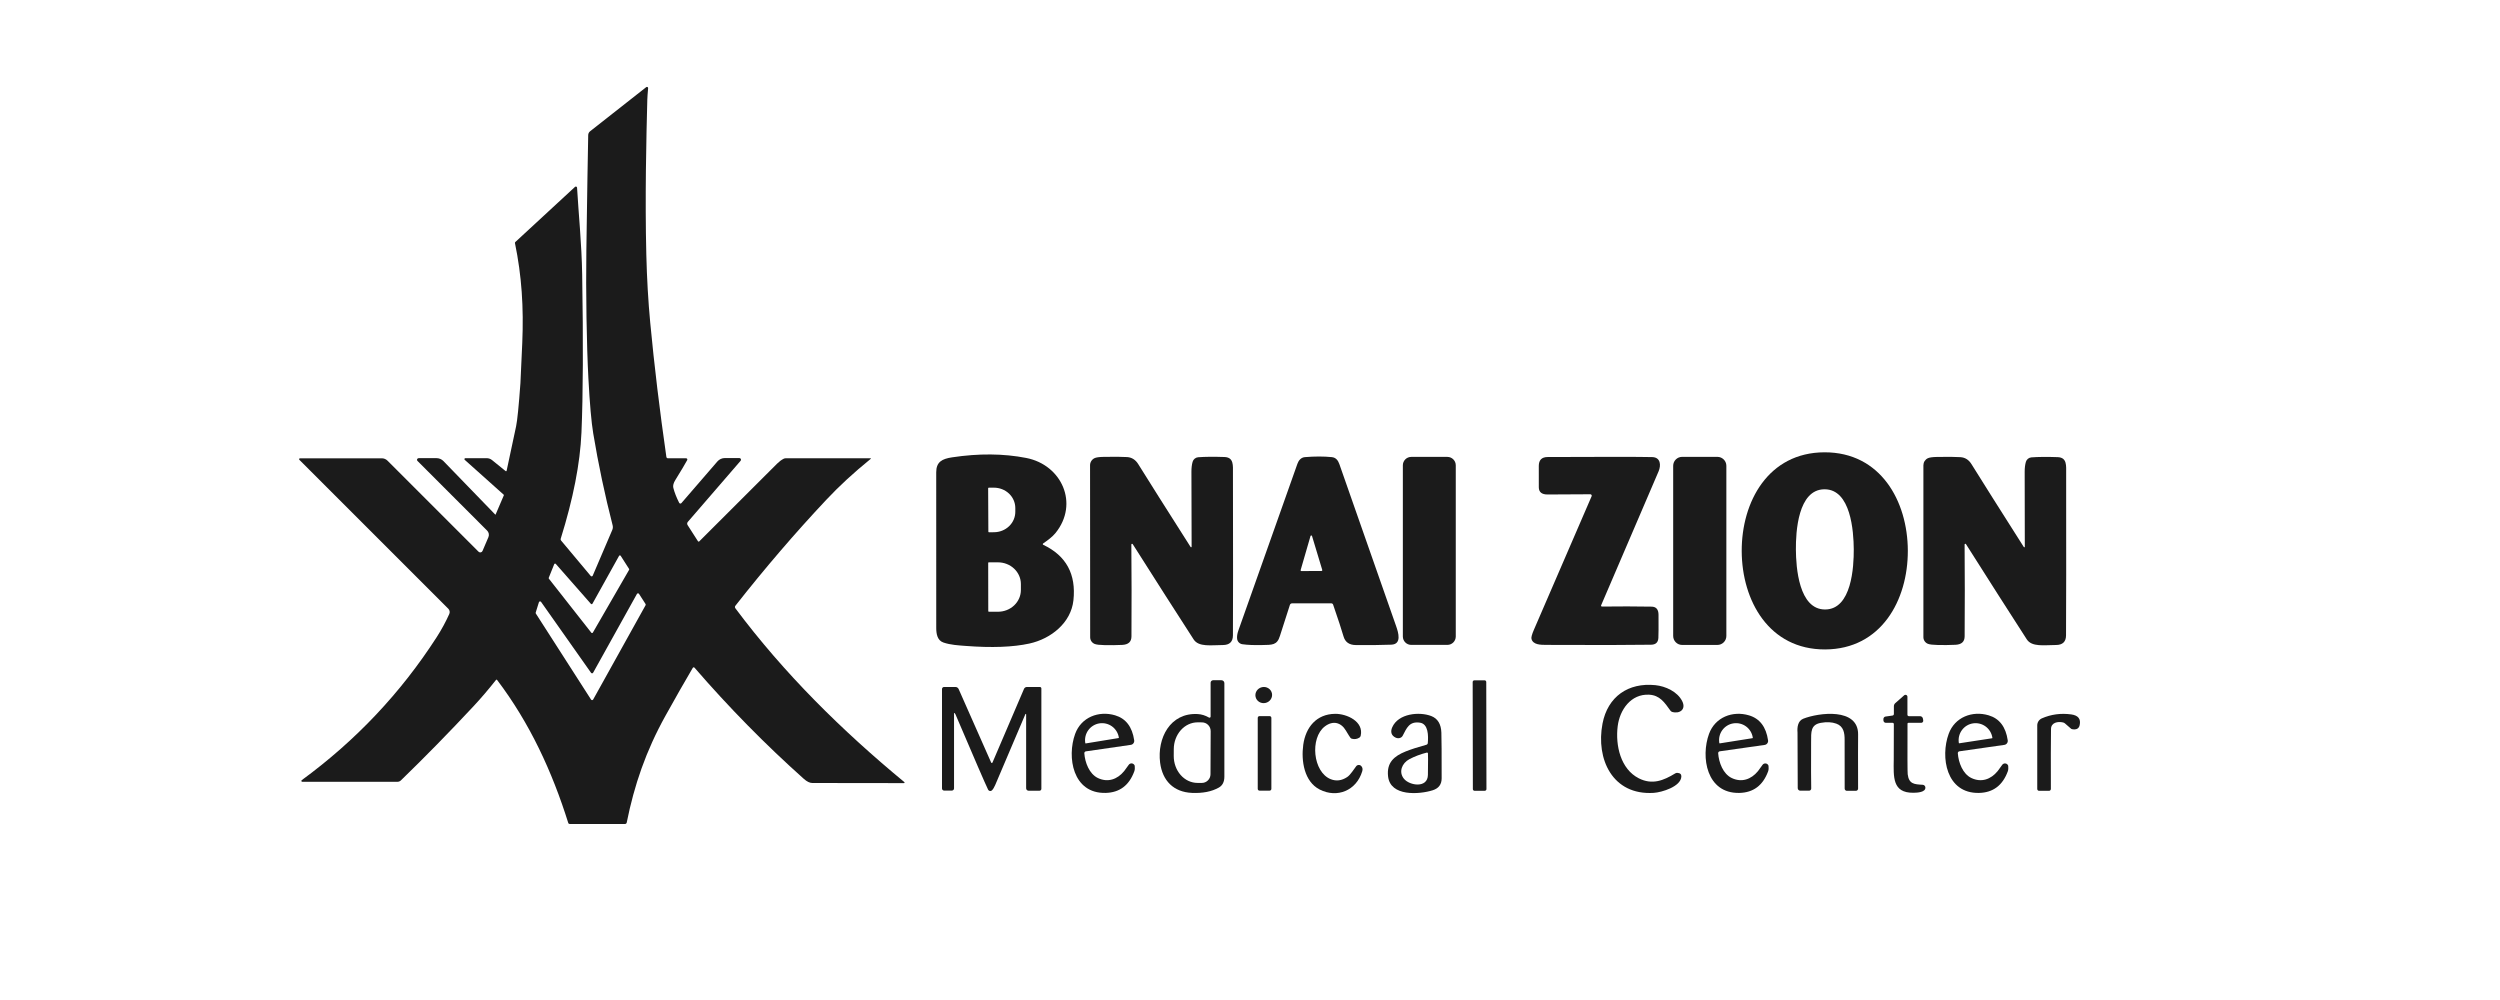
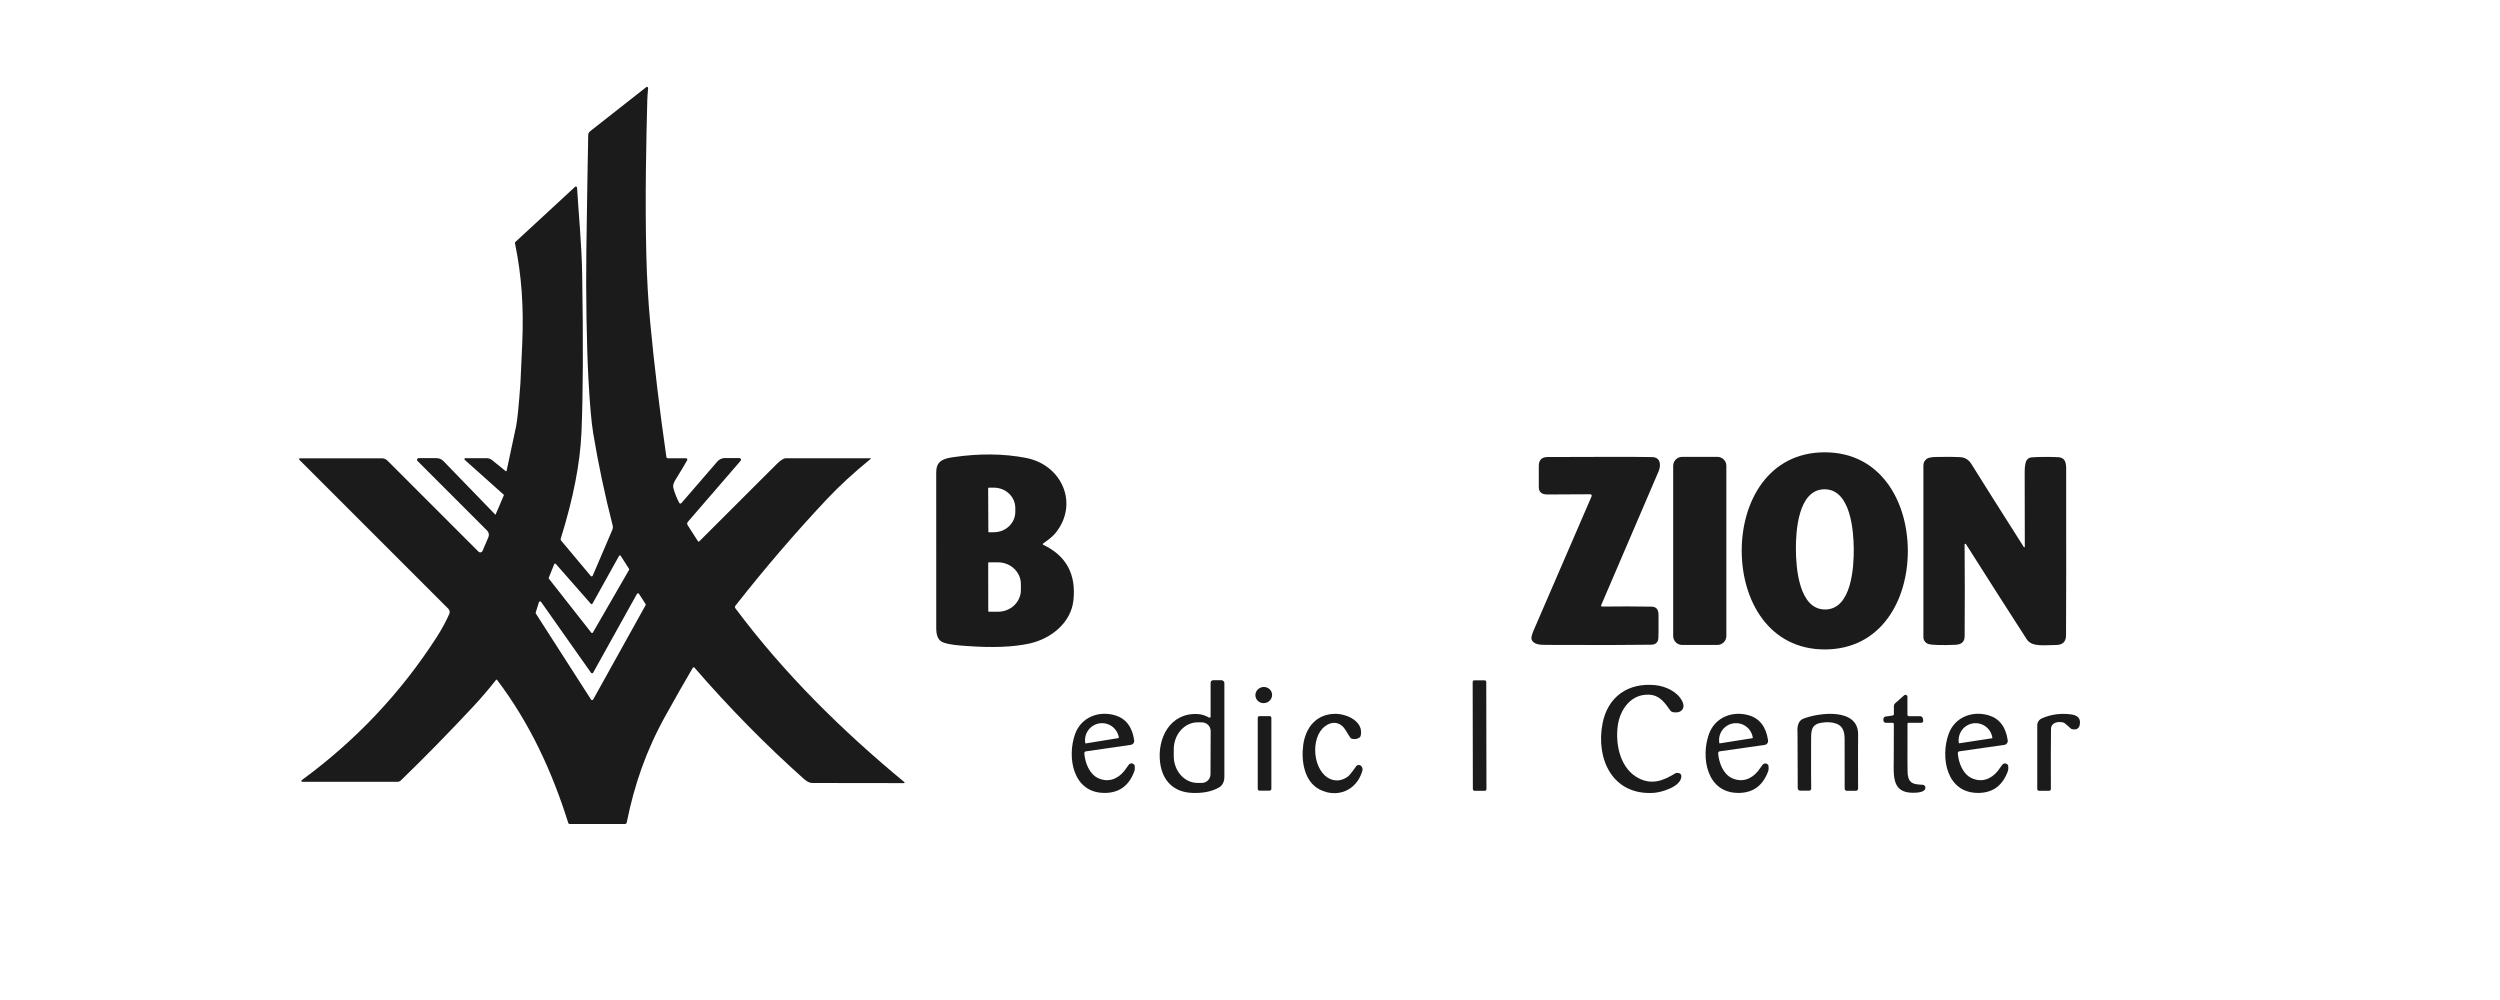
<svg xmlns="http://www.w3.org/2000/svg" width="250" height="100" viewBox="0 0 250 100" fill="none">
  <path d="M182.443 45.231C188.05 45.212 190.766 50.101 190.783 55.058C190.8 60.014 188.12 64.922 182.513 64.944C176.905 64.963 174.191 60.074 174.171 55.117C174.154 50.158 176.835 45.25 182.443 45.231ZM179.589 54.958C179.6 56.716 179.874 60.966 182.522 60.949C185.172 60.93 185.387 56.678 185.376 54.92C185.363 53.159 185.092 48.91 182.441 48.929C179.791 48.946 179.576 53.2 179.589 54.958Z" fill="#1B1B1B" />
  <path d="M104.326 54.482C106.618 55.567 107.624 57.416 107.343 60.031C107.103 62.263 105.128 63.871 102.945 64.353C101.307 64.714 99.175 64.793 96.549 64.591C95.848 64.536 95.049 64.498 94.334 64.249C93.724 64.039 93.624 63.366 93.624 62.794C93.63 58.463 93.629 53.276 93.622 47.232C93.622 46.176 94.219 45.885 95.206 45.734C97.874 45.331 100.344 45.351 102.616 45.794C106.188 46.488 107.919 50.375 105.553 53.299C105.226 53.703 104.759 54.034 104.313 54.348C104.302 54.356 104.293 54.366 104.287 54.379C104.281 54.391 104.279 54.404 104.28 54.418C104.282 54.431 104.287 54.444 104.295 54.456C104.302 54.467 104.313 54.476 104.326 54.482ZM98.815 48.831L98.836 53.163C98.836 53.172 98.838 53.18 98.841 53.187C98.844 53.195 98.849 53.202 98.855 53.208C98.861 53.213 98.868 53.218 98.875 53.221C98.883 53.224 98.891 53.225 98.9 53.225L99.405 53.223C99.972 53.22 100.514 53.002 100.912 52.618C101.311 52.235 101.533 51.715 101.531 51.175V50.793C101.529 50.526 101.473 50.261 101.364 50.014C101.256 49.768 101.097 49.544 100.898 49.356C100.698 49.168 100.462 49.019 100.202 48.918C99.942 48.817 99.664 48.766 99.384 48.767L98.876 48.769C98.86 48.769 98.844 48.776 98.833 48.787C98.821 48.799 98.815 48.815 98.815 48.831ZM98.819 56.296L98.827 61.112C98.827 61.129 98.834 61.144 98.845 61.156C98.857 61.167 98.873 61.174 98.889 61.174H99.804C100.411 61.173 100.993 60.943 101.422 60.534C101.85 60.125 102.09 59.572 102.089 58.995V58.405C102.089 58.119 102.029 57.836 101.914 57.573C101.798 57.309 101.629 57.07 101.416 56.868C101.203 56.666 100.95 56.507 100.672 56.398C100.394 56.289 100.096 56.234 99.796 56.234H98.88C98.872 56.234 98.864 56.236 98.857 56.239C98.849 56.242 98.843 56.246 98.837 56.252C98.831 56.258 98.827 56.265 98.823 56.272C98.82 56.28 98.819 56.288 98.819 56.296Z" fill="#1B1B1B" />
-   <path d="M128.991 60.486C128.455 62.128 128.123 63.162 127.995 63.587C127.706 64.542 127.205 64.481 126.226 64.504C125.408 64.524 124.745 64.497 124.236 64.423C124.104 64.404 123.982 64.343 123.887 64.248C123.793 64.154 123.732 64.031 123.714 63.899C123.681 63.66 123.723 63.375 123.839 63.045C126.543 55.405 128.511 49.85 129.741 46.38C129.856 46.051 130.1 45.745 130.486 45.713C131.477 45.631 132.377 45.631 133.184 45.713C133.596 45.754 133.808 46.047 133.935 46.408C136.079 52.517 137.972 57.921 139.614 62.618C139.839 63.26 140.196 64.424 139.132 64.468C138.264 64.503 137.083 64.516 135.588 64.506C134.929 64.502 134.518 64.215 134.354 63.644C134.165 62.994 133.818 61.933 133.311 60.461C133.298 60.424 133.274 60.392 133.242 60.37C133.211 60.347 133.173 60.335 133.135 60.335H129.202C129.155 60.335 129.11 60.35 129.072 60.377C129.034 60.404 129.006 60.442 128.991 60.486ZM130.064 57.007C130.06 57.019 130.06 57.032 130.062 57.044C130.065 57.056 130.07 57.067 130.077 57.076C130.084 57.086 130.094 57.094 130.105 57.099C130.116 57.105 130.128 57.107 130.14 57.107L132.151 57.097C132.163 57.096 132.175 57.093 132.186 57.088C132.197 57.083 132.206 57.075 132.213 57.065C132.22 57.055 132.225 57.044 132.227 57.032C132.23 57.02 132.229 57.008 132.226 56.997L131.202 53.601C131.197 53.585 131.187 53.57 131.174 53.56C131.16 53.55 131.144 53.544 131.127 53.544C131.11 53.544 131.093 53.55 131.08 53.56C131.066 53.57 131.056 53.585 131.051 53.601L130.064 57.007Z" fill="#1B1B1B" />
-   <path d="M119.162 54.674C119.155 52.857 119.149 50.361 119.143 47.185C119.141 46.796 119.181 46.461 119.262 46.179C119.297 46.056 119.37 45.946 119.469 45.865C119.568 45.783 119.69 45.734 119.818 45.724C120.501 45.672 121.375 45.664 122.441 45.701C123.403 45.733 123.293 46.559 123.295 47.355C123.31 55.468 123.31 60.864 123.293 63.542C123.288 64.181 122.953 64.502 122.286 64.504C121.107 64.509 119.873 64.725 119.364 63.942C117.662 61.31 115.632 58.134 113.273 54.415C113.264 54.401 113.252 54.39 113.236 54.384C113.221 54.378 113.204 54.377 113.188 54.382C113.173 54.386 113.159 54.396 113.149 54.409C113.139 54.422 113.134 54.438 113.135 54.455C113.162 57.546 113.165 60.609 113.146 63.647C113.143 64.18 112.837 64.461 112.228 64.49C111.616 64.518 111.033 64.526 110.478 64.513C109.978 64.503 109.643 64.464 109.471 64.396C109.338 64.344 109.224 64.253 109.142 64.135C109.061 64.017 109.018 63.877 109.017 63.733L109.006 46.525C109.006 46.378 109.047 46.234 109.125 46.11C109.202 45.985 109.313 45.885 109.444 45.82C109.607 45.739 109.916 45.695 110.372 45.688C111.434 45.668 112.215 45.675 112.714 45.707C113.18 45.739 113.549 45.972 113.821 46.408C114.852 48.068 116.599 50.832 119.062 54.701C119.069 54.711 119.078 54.718 119.089 54.722C119.101 54.727 119.113 54.727 119.124 54.724C119.135 54.721 119.145 54.714 119.152 54.705C119.158 54.696 119.162 54.685 119.162 54.674Z" fill="#1B1B1B" />
-   <path d="M144.738 45.69H141.124C140.66 45.69 140.285 46.066 140.285 46.529V63.65C140.285 64.114 140.66 64.489 141.124 64.489H144.738C145.201 64.489 145.577 64.114 145.577 63.65V46.529C145.577 46.066 145.201 45.69 144.738 45.69Z" fill="#1B1B1B" />
  <path d="M160.112 60.531C160.106 60.544 160.104 60.559 160.105 60.574C160.106 60.589 160.112 60.603 160.12 60.615C160.128 60.628 160.14 60.638 160.153 60.645C160.167 60.652 160.182 60.656 160.197 60.656C161.924 60.633 163.579 60.636 165.16 60.664C165.617 60.673 165.848 60.941 165.852 61.469C165.86 62.698 165.855 63.473 165.838 63.793C165.814 64.239 165.571 64.465 165.111 64.472C163.073 64.506 159.581 64.512 154.637 64.489C154.068 64.487 153.293 64.487 153.146 63.88C153.112 63.735 153.193 63.437 153.388 62.983C156.82 55.044 158.745 50.59 159.163 49.623C159.172 49.602 159.176 49.578 159.174 49.555C159.172 49.532 159.164 49.509 159.151 49.489C159.138 49.47 159.12 49.454 159.099 49.443C159.078 49.431 159.055 49.426 159.031 49.426C157.678 49.44 156.253 49.448 154.756 49.449C154.178 49.449 153.887 49.213 153.881 48.74C153.878 48.44 153.877 47.726 153.879 46.599C153.879 46.004 154.173 45.706 154.762 45.703C160.363 45.676 163.85 45.678 165.222 45.709C166.065 45.728 166.118 46.529 165.859 47.134C164.732 49.748 162.816 54.213 160.112 60.531Z" fill="#1B1B1B" />
  <path d="M171.739 45.686H168.214C167.719 45.686 167.318 46.087 167.318 46.582V63.597C167.318 64.093 167.719 64.494 168.214 64.494H171.739C172.234 64.494 172.636 64.093 172.636 63.597V46.582C172.636 46.087 172.234 45.686 171.739 45.686Z" fill="#1B1B1B" />
  <path d="M202.481 54.676C202.475 52.862 202.471 50.369 202.468 47.196C202.466 46.807 202.506 46.471 202.587 46.189C202.623 46.066 202.695 45.957 202.795 45.876C202.894 45.795 203.016 45.747 203.143 45.737C203.824 45.685 204.698 45.677 205.764 45.714C206.724 45.748 206.613 46.572 206.616 47.368C206.625 55.472 206.621 60.863 206.603 63.54C206.599 64.177 206.263 64.497 205.596 64.5C204.42 64.504 203.186 64.719 202.678 63.935C200.979 61.305 198.952 58.131 196.598 54.415C196.589 54.401 196.577 54.39 196.561 54.384C196.546 54.378 196.529 54.377 196.513 54.381C196.498 54.386 196.484 54.396 196.474 54.409C196.464 54.422 196.459 54.438 196.46 54.455C196.485 57.543 196.487 60.604 196.464 63.638C196.461 64.17 196.156 64.451 195.549 64.479C194.937 64.507 194.354 64.514 193.799 64.5C193.3 64.49 192.966 64.451 192.794 64.383C192.661 64.331 192.546 64.24 192.465 64.122C192.384 64.004 192.34 63.864 192.34 63.721V46.529C192.34 46.383 192.381 46.24 192.458 46.115C192.536 45.991 192.646 45.891 192.777 45.826C192.94 45.745 193.25 45.702 193.705 45.694C194.766 45.675 195.546 45.682 196.046 45.716C196.512 45.747 196.88 45.98 197.15 46.417C198.179 48.075 199.923 50.837 202.381 54.703C202.387 54.713 202.397 54.721 202.408 54.725C202.419 54.729 202.431 54.729 202.442 54.726C202.454 54.723 202.463 54.717 202.47 54.707C202.477 54.698 202.481 54.687 202.481 54.676Z" fill="#1B1B1B" />
  <path d="M120.899 71.757C120.916 71.766 120.935 71.771 120.954 71.771C120.973 71.77 120.991 71.765 121.008 71.755C121.024 71.746 121.038 71.732 121.047 71.715C121.056 71.699 121.061 71.68 121.061 71.661V68.272C121.061 68.239 121.067 68.207 121.08 68.177C121.093 68.146 121.111 68.119 121.134 68.096C121.158 68.073 121.185 68.055 121.216 68.042C121.246 68.03 121.279 68.023 121.311 68.023H122.144C122.222 68.023 122.296 68.054 122.351 68.108C122.406 68.163 122.437 68.237 122.437 68.314C122.441 70.836 122.441 73.952 122.437 77.663C122.437 78.185 122.252 78.55 121.881 78.759C121.168 79.161 120.272 79.338 119.192 79.29C117.366 79.207 116.242 78.081 116.011 76.263C115.703 73.838 117.002 71.249 119.774 71.406C120.158 71.427 120.533 71.544 120.899 71.757ZM121.05 77.423L121.067 73.112C121.068 72.997 121.045 72.883 121.002 72.777C120.958 72.671 120.894 72.575 120.813 72.494C120.732 72.413 120.636 72.348 120.53 72.304C120.425 72.26 120.311 72.237 120.197 72.237L119.765 72.234C119.135 72.233 118.529 72.514 118.081 73.016C117.634 73.518 117.381 74.2 117.378 74.913L117.374 75.596C117.373 75.949 117.433 76.299 117.552 76.625C117.67 76.952 117.844 77.249 118.064 77.499C118.284 77.749 118.546 77.948 118.834 78.084C119.123 78.22 119.432 78.29 119.744 78.291L120.175 78.293C120.29 78.294 120.403 78.272 120.509 78.228C120.615 78.184 120.712 78.12 120.793 78.039C120.874 77.959 120.939 77.862 120.983 77.757C121.027 77.651 121.05 77.537 121.05 77.423Z" fill="#1B1B1B" />
  <path d="M148.456 68.031L147.436 68.033C147.343 68.033 147.267 68.109 147.267 68.203L147.286 78.911C147.286 79.004 147.362 79.08 147.456 79.08L148.475 79.079C148.569 79.078 148.645 79.002 148.645 78.908L148.626 68.201C148.626 68.107 148.55 68.031 148.456 68.031Z" fill="#1B1B1B" />
  <path d="M168.136 77.65C168.093 78.669 166.161 79.237 165.368 79.287C161.24 79.549 159.575 75.894 160.25 72.368C160.768 69.654 162.835 68.238 165.538 68.516C166.549 68.62 167.747 69.159 168.225 70.124C168.626 70.931 167.985 71.406 167.227 71.196C167.154 71.175 167.09 71.131 167.046 71.069C166.449 70.23 165.969 69.523 164.912 69.469C163.09 69.378 161.975 70.977 161.769 72.619C161.529 74.554 162.062 76.911 163.884 77.833C165.224 78.51 166.35 78.058 167.526 77.338C167.588 77.299 167.661 77.281 167.732 77.287C168.011 77.304 168.146 77.425 168.136 77.65Z" fill="#1B1B1B" />
-   <path d="M95.466 71.311C95.461 71.306 95.454 71.302 95.448 71.301C95.441 71.299 95.433 71.3 95.427 71.303C95.42 71.306 95.414 71.31 95.41 71.316C95.406 71.322 95.404 71.329 95.404 71.336V78.837C95.404 78.896 95.381 78.953 95.339 78.995C95.297 79.037 95.24 79.06 95.181 79.06H94.415C94.358 79.06 94.303 79.037 94.263 78.997C94.223 78.957 94.2 78.903 94.2 78.846V68.9C94.2 68.847 94.222 68.795 94.26 68.758C94.298 68.72 94.35 68.698 94.404 68.698H95.547C95.614 68.698 95.68 68.718 95.737 68.755C95.793 68.792 95.838 68.845 95.865 68.907L99.115 76.253C99.12 76.266 99.129 76.277 99.141 76.285C99.153 76.293 99.167 76.298 99.181 76.298C99.196 76.298 99.21 76.293 99.222 76.285C99.234 76.277 99.243 76.266 99.248 76.253L102.4 68.89C102.424 68.833 102.464 68.785 102.515 68.751C102.567 68.717 102.627 68.698 102.689 68.698H103.988C104.028 68.698 104.066 68.714 104.094 68.742C104.121 68.77 104.137 68.808 104.137 68.847V78.884C104.137 78.934 104.117 78.982 104.082 79.017C104.046 79.053 103.998 79.073 103.948 79.073H102.861C102.795 79.073 102.733 79.047 102.687 79.001C102.64 78.954 102.614 78.892 102.614 78.826V71.436C102.616 71.426 102.613 71.416 102.607 71.408C102.601 71.399 102.593 71.394 102.583 71.391C102.573 71.389 102.563 71.391 102.554 71.396C102.545 71.401 102.539 71.409 102.536 71.419C101.395 74.091 100.392 76.447 99.526 78.489C99.423 78.731 99.314 78.912 99.199 79.03C99.173 79.058 99.14 79.079 99.104 79.092C99.067 79.104 99.029 79.108 98.991 79.102C98.953 79.096 98.917 79.081 98.886 79.058C98.855 79.035 98.83 79.005 98.813 78.971C98.545 78.424 97.455 75.909 95.542 71.423C95.524 71.381 95.499 71.343 95.466 71.311Z" fill="#1B1B1B" />
  <path d="M126.548 70.294C126.999 70.194 127.287 69.761 127.192 69.326C127.096 68.891 126.652 68.618 126.201 68.717C125.75 68.817 125.461 69.25 125.557 69.685C125.653 70.121 126.096 70.393 126.548 70.294Z" fill="#1B1B1B" />
  <path d="M190.83 72.283C190.809 72.283 190.789 72.291 190.774 72.306C190.76 72.32 190.751 72.34 190.751 72.36C190.739 75.533 190.745 77.221 190.77 77.425C190.891 78.404 191.422 78.432 192.272 78.478C192.339 78.482 192.403 78.51 192.452 78.557C192.5 78.603 192.531 78.666 192.537 78.733C192.584 79.232 191.728 79.275 191.32 79.277C189.226 79.287 189.354 77.693 189.375 75.945C189.384 75.105 189.386 73.925 189.384 72.404C189.384 72.372 189.371 72.342 189.348 72.319C189.325 72.296 189.295 72.283 189.263 72.283H188.589C188.523 72.283 188.46 72.257 188.414 72.211C188.367 72.164 188.341 72.101 188.341 72.035V71.903C188.341 71.843 188.362 71.785 188.401 71.739C188.44 71.693 188.494 71.663 188.553 71.655L189.252 71.555C189.289 71.55 189.324 71.531 189.349 71.503C189.374 71.474 189.388 71.438 189.388 71.4V70.625C189.388 70.566 189.4 70.508 189.424 70.454C189.449 70.4 189.484 70.352 189.528 70.313L190.42 69.529C190.448 69.505 190.483 69.489 190.52 69.484C190.557 69.478 190.594 69.484 190.628 69.499C190.662 69.515 190.691 69.539 190.711 69.571C190.731 69.602 190.742 69.638 190.743 69.675V71.474C190.743 71.512 190.758 71.548 190.784 71.575C190.811 71.602 190.847 71.617 190.885 71.617H192C192.072 71.616 192.142 71.643 192.197 71.69C192.251 71.738 192.287 71.804 192.297 71.876L192.323 72.048C192.327 72.077 192.325 72.107 192.317 72.135C192.308 72.163 192.294 72.19 192.274 72.212C192.255 72.234 192.23 72.252 192.203 72.265C192.176 72.277 192.147 72.283 192.117 72.283H190.83Z" fill="#1B1B1B" />
  <path d="M108.59 75.135C108.544 75.142 108.502 75.165 108.473 75.202C108.444 75.238 108.429 75.284 108.433 75.331C108.497 76.254 108.93 77.397 109.794 77.805C110.782 78.272 111.733 77.945 112.417 77.108C112.419 77.107 112.571 76.897 112.876 76.478C112.913 76.427 112.963 76.387 113.021 76.363C113.079 76.339 113.143 76.332 113.205 76.342C113.267 76.353 113.325 76.38 113.372 76.422C113.42 76.463 113.454 76.517 113.473 76.577C113.478 76.597 113.481 76.687 113.481 76.847C113.481 76.946 113.464 77.041 113.43 77.132C112.915 78.54 111.957 79.26 110.557 79.291C107.263 79.366 106.677 75.7 107.513 73.392C108.119 71.718 109.877 71.047 111.51 71.531C112.586 71.851 113.223 72.684 113.419 74.029C113.427 74.081 113.425 74.134 113.412 74.185C113.399 74.237 113.377 74.285 113.345 74.327C113.314 74.37 113.275 74.405 113.229 74.433C113.184 74.46 113.134 74.478 113.082 74.485L108.59 75.135ZM108.573 74.343L111.856 73.806C111.866 73.804 111.875 73.798 111.88 73.79C111.886 73.781 111.888 73.771 111.886 73.761L111.884 73.744C111.811 73.299 111.564 72.9 111.198 72.636C110.831 72.373 110.375 72.266 109.93 72.338C109.71 72.374 109.498 72.454 109.309 72.571C109.119 72.689 108.954 72.843 108.824 73.025C108.693 73.207 108.6 73.412 108.549 73.63C108.498 73.848 108.49 74.073 108.526 74.294L108.531 74.311C108.532 74.321 108.538 74.33 108.545 74.336C108.553 74.342 108.563 74.344 108.573 74.343Z" fill="#1B1B1B" />
  <path d="M135.622 76.62C135.651 76.583 135.688 76.552 135.731 76.531C135.774 76.509 135.821 76.498 135.869 76.496C135.917 76.495 135.965 76.504 136.009 76.523C136.054 76.541 136.094 76.57 136.127 76.605C136.254 76.744 136.287 76.917 136.225 77.123C135.641 79.071 133.706 79.838 131.971 78.954C130.423 78.166 130.104 76.098 130.325 74.481C130.567 72.723 131.648 71.406 133.508 71.383C134.683 71.37 136.403 72.152 136.068 73.579C136.05 73.655 136.003 73.721 135.936 73.764C135.707 73.909 135.457 73.946 135.188 73.874C135.13 73.859 135.079 73.825 135.042 73.778C134.968 73.684 134.817 73.442 134.587 73.054C134.101 72.233 133.29 72.026 132.481 72.644C130.973 73.798 131.287 77.21 133.075 77.92C133.627 78.138 134.175 78.066 134.719 77.705C135.055 77.484 135.394 76.905 135.622 76.62Z" fill="#1B1B1B" />
-   <path d="M142.642 74.475C142.68 74.464 142.713 74.443 142.737 74.413C142.762 74.383 142.777 74.346 142.78 74.307C142.842 73.598 142.848 72.389 141.99 72.266C140.926 72.111 140.669 72.806 140.266 73.577C140.207 73.687 140.102 73.768 139.972 73.803C139.842 73.838 139.697 73.824 139.567 73.764C139.121 73.558 139.03 73.171 139.219 72.738C139.826 71.338 141.939 71.145 143.131 71.606C143.772 71.856 144.108 72.409 144.137 73.262C144.159 73.873 144.168 75.397 144.165 77.837C144.164 78.441 143.866 78.838 143.273 79.026C141.927 79.451 139.03 79.668 138.807 77.637C138.654 76.257 139.406 75.613 140.565 75.146C141.078 74.939 141.77 74.716 142.642 74.475ZM142.676 75.259C142.046 75.419 141.464 75.64 140.928 75.923C140.202 76.31 139.837 77.195 140.393 77.875C140.96 78.572 142.77 78.844 142.791 77.493C142.809 76.129 142.811 75.409 142.795 75.331C142.792 75.318 142.787 75.306 142.78 75.296C142.772 75.285 142.763 75.277 142.752 75.27C142.74 75.263 142.728 75.259 142.715 75.257C142.702 75.255 142.689 75.255 142.676 75.259Z" fill="#1B1B1B" />
  <path d="M171.975 75.131C171.929 75.138 171.887 75.161 171.857 75.198C171.828 75.234 171.814 75.28 171.818 75.327C171.879 76.251 172.31 77.395 173.175 77.803C174.16 78.272 175.112 77.947 175.798 77.113C175.799 77.111 175.952 76.901 176.256 76.482C176.293 76.431 176.344 76.391 176.403 76.367C176.461 76.343 176.525 76.336 176.588 76.347C176.65 76.357 176.708 76.385 176.755 76.427C176.802 76.469 176.836 76.523 176.853 76.584C176.859 76.604 176.862 76.694 176.862 76.854C176.862 76.953 176.845 77.048 176.811 77.138C176.292 78.544 175.333 79.262 173.933 79.292C170.641 79.36 170.061 75.694 170.902 73.388C171.512 71.714 173.268 71.049 174.901 71.536C175.976 71.857 176.611 72.691 176.806 74.035C176.814 74.088 176.812 74.141 176.799 74.192C176.786 74.244 176.763 74.292 176.731 74.334C176.7 74.377 176.66 74.413 176.615 74.44C176.569 74.467 176.519 74.484 176.467 74.492L171.975 75.131ZM171.979 74.337L175.243 73.819C175.249 73.818 175.254 73.816 175.259 73.813C175.264 73.81 175.268 73.807 175.272 73.802C175.275 73.797 175.277 73.792 175.279 73.787C175.28 73.781 175.28 73.776 175.279 73.77L175.275 73.742C175.205 73.299 174.961 72.902 174.598 72.638C174.235 72.375 173.782 72.266 173.338 72.337H173.334C172.891 72.407 172.494 72.651 172.23 73.014C171.966 73.377 171.858 73.83 171.928 74.273L171.932 74.301C171.934 74.312 171.94 74.322 171.948 74.328C171.957 74.335 171.968 74.338 171.979 74.337Z" fill="#1B1B1B" />
  <path d="M184.69 79.083C184.63 79.083 184.574 79.06 184.532 79.018C184.49 78.976 184.467 78.92 184.467 78.86C184.457 76.466 184.455 74.845 184.462 73.997C184.467 73.294 184.365 72.632 183.63 72.364C183.19 72.204 182.674 72.178 182.082 72.285C181.05 72.472 181.115 73.205 181.111 74.169C181.101 76.664 181.105 78.223 181.122 78.846C181.123 78.874 181.118 78.903 181.107 78.93C181.097 78.957 181.081 78.982 181.061 79.003C181.04 79.024 181.016 79.04 180.99 79.052C180.963 79.063 180.934 79.069 180.905 79.069H180.028C179.96 79.069 179.896 79.042 179.848 78.994C179.8 78.946 179.773 78.881 179.773 78.814C179.765 75.178 179.758 73.325 179.752 73.256C179.707 72.746 179.775 72.09 180.328 71.871C181.867 71.264 185.853 70.741 185.811 73.464C185.801 74.179 185.8 75.978 185.809 78.86C185.809 78.92 185.786 78.976 185.744 79.018C185.703 79.06 185.647 79.083 185.588 79.083H184.69Z" fill="#1B1B1B" />
  <path d="M195.782 75.327C195.846 76.251 196.277 77.395 197.141 77.803C198.129 78.272 199.08 77.948 199.766 77.111C199.768 77.109 199.921 76.899 200.225 76.48C200.262 76.429 200.312 76.389 200.371 76.366C200.429 76.342 200.493 76.335 200.555 76.346C200.617 76.356 200.675 76.384 200.722 76.426C200.769 76.468 200.804 76.522 200.822 76.582C200.827 76.602 200.83 76.692 200.83 76.852C200.83 76.951 200.813 77.046 200.779 77.136C200.261 78.543 199.302 79.262 197.902 79.292C194.608 79.362 194.026 75.694 194.867 73.386C195.474 71.712 197.233 71.045 198.866 71.532C199.942 71.853 200.578 72.686 200.773 74.031C200.781 74.084 200.778 74.137 200.765 74.188C200.752 74.24 200.73 74.288 200.698 74.33C200.666 74.373 200.627 74.409 200.581 74.436C200.536 74.463 200.485 74.48 200.433 74.488L195.939 75.131C195.893 75.138 195.851 75.162 195.822 75.198C195.793 75.234 195.778 75.28 195.782 75.327ZM195.929 74.329L199.208 73.827C199.217 73.826 199.226 73.82 199.232 73.813C199.238 73.805 199.241 73.795 199.24 73.785L199.237 73.768C199.204 73.546 199.127 73.333 199.011 73.141C198.895 72.949 198.743 72.782 198.563 72.649C198.383 72.516 198.179 72.42 197.963 72.367C197.746 72.313 197.521 72.303 197.301 72.337C196.856 72.405 196.457 72.648 196.191 73.012C195.925 73.376 195.814 73.832 195.882 74.28L195.884 74.297C195.885 74.302 195.887 74.307 195.889 74.311C195.892 74.315 195.895 74.319 195.9 74.322C195.904 74.325 195.909 74.327 195.914 74.328C195.918 74.329 195.924 74.33 195.929 74.329Z" fill="#1B1B1B" />
  <path d="M203.911 79.083C203.862 79.083 203.814 79.064 203.779 79.028C203.744 78.993 203.725 78.946 203.725 78.896V72.538C203.725 72.39 203.768 72.244 203.849 72.12C203.931 71.996 204.047 71.897 204.183 71.837C205.102 71.434 206.079 71.301 207.114 71.44C207.821 71.535 208.104 71.894 207.966 72.517C207.889 72.861 207.64 72.995 207.218 72.92C207.175 72.913 207.134 72.894 207.099 72.865L206.494 72.34C206.442 72.296 206.38 72.264 206.311 72.247C205.795 72.122 205.109 72.245 205.101 72.897C205.082 74.249 205.078 76.247 205.088 78.89C205.088 78.915 205.084 78.94 205.074 78.964C205.065 78.987 205.051 79.009 205.033 79.026C205.015 79.044 204.994 79.059 204.971 79.069C204.947 79.078 204.922 79.083 204.897 79.083H203.911Z" fill="#1B1B1B" />
  <path d="M126.959 71.61H125.952C125.854 71.61 125.774 71.69 125.774 71.789V78.886C125.774 78.985 125.854 79.065 125.952 79.065H126.959C127.057 79.065 127.137 78.985 127.137 78.886V71.789C127.137 71.69 127.057 71.61 126.959 71.61Z" fill="#1B1B1B" />
  <path d="M87.077 45.881C85.346 47.289 83.947 48.578 82.624 49.986C79.532 53.274 76.502 56.805 73.536 60.579C73.509 60.614 73.494 60.657 73.494 60.701C73.493 60.745 73.507 60.788 73.534 60.824C78.406 67.348 84.17 73.033 90.435 78.211C90.444 78.218 90.451 78.228 90.454 78.24C90.457 78.252 90.457 78.264 90.453 78.275C90.448 78.287 90.441 78.296 90.43 78.303C90.421 78.31 90.409 78.313 90.397 78.312C87.991 78.305 84.936 78.301 81.231 78.3C80.974 78.3 80.689 78.16 80.375 77.879C76.538 74.454 72.897 70.751 69.452 66.768C69.442 66.755 69.427 66.745 69.412 66.739C69.396 66.732 69.379 66.73 69.362 66.731C69.345 66.733 69.328 66.739 69.314 66.748C69.299 66.757 69.287 66.77 69.278 66.785C68.461 68.172 67.555 69.763 66.558 71.557C64.591 75.093 63.425 78.512 62.673 82.254C62.665 82.296 62.643 82.333 62.61 82.359C62.577 82.386 62.536 82.401 62.493 82.401H56.973C56.94 82.4 56.908 82.39 56.881 82.371C56.854 82.351 56.835 82.324 56.825 82.292C55.221 77.174 52.987 72.319 49.708 67.991C49.702 67.983 49.694 67.977 49.685 67.972C49.676 67.967 49.667 67.965 49.657 67.965C49.647 67.964 49.637 67.967 49.627 67.971C49.618 67.975 49.61 67.981 49.604 67.989C48.861 68.932 48.114 69.806 47.364 70.612C44.924 73.228 42.5 75.703 40.092 78.036C39.998 78.129 39.871 78.181 39.739 78.181H30.225C30.206 78.18 30.188 78.174 30.173 78.163C30.158 78.151 30.147 78.136 30.141 78.118C30.135 78.1 30.135 78.081 30.141 78.063C30.146 78.045 30.157 78.029 30.172 78.017C35.578 74.059 40.074 69.295 43.662 63.727C44.148 62.972 44.569 62.196 44.928 61.399C44.967 61.312 44.979 61.216 44.962 61.123C44.946 61.029 44.901 60.944 44.834 60.877L29.938 45.983C29.926 45.971 29.917 45.955 29.913 45.937C29.91 45.92 29.912 45.901 29.919 45.885C29.925 45.869 29.937 45.855 29.952 45.845C29.967 45.835 29.984 45.83 30.002 45.83H38.178C38.285 45.83 38.391 45.851 38.49 45.892C38.589 45.934 38.679 45.994 38.754 46.07L47.856 55.172C47.884 55.2 47.918 55.221 47.956 55.233C47.994 55.244 48.034 55.246 48.073 55.239C48.112 55.231 48.149 55.215 48.18 55.19C48.211 55.165 48.235 55.133 48.251 55.096L48.842 53.715C48.888 53.606 48.901 53.486 48.878 53.369C48.855 53.253 48.798 53.146 48.714 53.061L41.751 46.096C41.727 46.073 41.711 46.043 41.705 46.011C41.698 45.979 41.702 45.946 41.714 45.916C41.727 45.886 41.748 45.86 41.775 45.842C41.803 45.824 41.835 45.815 41.867 45.815H43.656C43.784 45.815 43.912 45.841 44.031 45.892C44.15 45.943 44.258 46.017 44.348 46.111L49.521 51.454C49.524 51.457 49.528 51.459 49.532 51.461C49.536 51.462 49.541 51.462 49.545 51.461C49.549 51.461 49.553 51.459 49.556 51.456C49.56 51.453 49.562 51.449 49.564 51.445L50.383 49.534C50.388 49.523 50.389 49.51 50.386 49.498C50.383 49.486 50.376 49.475 50.367 49.466L46.469 45.981C46.456 45.968 46.447 45.952 46.443 45.934C46.438 45.916 46.44 45.897 46.446 45.88C46.453 45.862 46.464 45.847 46.48 45.837C46.495 45.826 46.513 45.82 46.531 45.819H48.678C48.867 45.82 49.049 45.884 49.196 46.002L50.562 47.109C50.57 47.115 50.58 47.12 50.59 47.122C50.601 47.124 50.611 47.123 50.621 47.12C50.631 47.116 50.64 47.111 50.648 47.102C50.654 47.095 50.659 47.085 50.662 47.075C51.037 45.357 51.353 43.874 51.611 42.626C51.733 42.041 51.877 40.607 52.042 38.325C52.065 38.012 52.126 36.665 52.227 34.283C52.376 30.767 52.174 27.573 51.496 24.311C51.492 24.291 51.493 24.271 51.499 24.252C51.505 24.234 51.516 24.217 51.53 24.204L57.502 18.687C57.519 18.671 57.54 18.66 57.563 18.656C57.586 18.652 57.609 18.654 57.631 18.663C57.652 18.672 57.671 18.686 57.684 18.705C57.697 18.724 57.705 18.747 57.706 18.77C57.857 21.378 58.167 24.368 58.218 27.46C58.331 34.203 58.307 39.468 58.146 43.254C58.014 46.326 57.322 49.869 56.069 53.881C56.06 53.909 56.059 53.939 56.065 53.968C56.071 53.997 56.084 54.024 56.103 54.047L59.074 57.596C59.087 57.611 59.104 57.623 59.123 57.63C59.142 57.637 59.162 57.639 59.182 57.636C59.202 57.633 59.221 57.625 59.237 57.613C59.253 57.6 59.265 57.584 59.273 57.566L61.227 52.996C61.291 52.85 61.303 52.686 61.263 52.531C60.482 49.486 59.836 46.425 59.324 43.347C59.139 42.239 58.977 40.403 58.84 37.841C58.662 34.526 58.577 29.18 58.636 25.026C58.718 19.238 58.78 15.397 58.821 13.503C58.823 13.43 58.841 13.359 58.873 13.295C58.905 13.23 58.951 13.174 59.008 13.129L64.623 8.714C64.641 8.7 64.663 8.691 64.685 8.689C64.708 8.687 64.731 8.692 64.751 8.702C64.771 8.713 64.788 8.73 64.799 8.75C64.809 8.77 64.814 8.793 64.812 8.816C64.765 9.328 64.739 9.712 64.731 9.967C64.632 13.756 64.491 19.759 64.632 25.472C64.691 27.862 64.821 30.124 65.022 32.257C65.427 36.552 65.966 41.031 66.638 45.696C66.644 45.733 66.662 45.766 66.689 45.79C66.717 45.815 66.752 45.828 66.789 45.828H68.611C68.633 45.828 68.654 45.834 68.673 45.844C68.691 45.855 68.707 45.87 68.718 45.888C68.729 45.907 68.735 45.928 68.735 45.949C68.735 45.971 68.73 45.992 68.72 46.011C68.51 46.399 68.117 47.059 67.539 47.992C67.348 48.301 67.278 48.562 67.331 48.776C67.445 49.233 67.641 49.735 67.917 50.282C67.927 50.302 67.942 50.319 67.96 50.332C67.978 50.345 68 50.353 68.022 50.356C68.044 50.359 68.067 50.356 68.088 50.348C68.109 50.339 68.127 50.326 68.142 50.309L71.74 46.145C71.832 46.038 71.947 45.952 72.075 45.894C72.203 45.835 72.342 45.805 72.483 45.805H73.936C73.967 45.805 73.998 45.814 74.025 45.831C74.052 45.848 74.073 45.873 74.086 45.901C74.099 45.93 74.104 45.962 74.1 45.994C74.095 46.025 74.082 46.055 74.061 46.079L68.781 52.191C68.744 52.234 68.722 52.287 68.717 52.344C68.713 52.401 68.727 52.457 68.758 52.505L69.794 54.121C69.801 54.132 69.811 54.141 69.822 54.148C69.833 54.155 69.845 54.159 69.858 54.16C69.871 54.162 69.883 54.16 69.896 54.156C69.908 54.152 69.919 54.145 69.928 54.136C70.377 53.691 72.969 51.103 77.703 46.372C77.92 46.157 78.138 45.992 78.359 45.879C78.428 45.844 78.503 45.826 78.58 45.826H87.056C87.062 45.826 87.069 45.828 87.074 45.832C87.079 45.835 87.083 45.84 87.085 45.846C87.088 45.852 87.088 45.859 87.087 45.865C87.085 45.871 87.082 45.877 87.077 45.881ZM59.246 60.369C59.238 60.383 59.228 60.394 59.215 60.402C59.202 60.411 59.188 60.416 59.173 60.418C59.157 60.419 59.142 60.417 59.128 60.412C59.114 60.406 59.101 60.398 59.091 60.386L55.58 56.391C55.569 56.38 55.556 56.37 55.541 56.365C55.525 56.36 55.509 56.359 55.493 56.361C55.477 56.364 55.462 56.371 55.45 56.381C55.437 56.391 55.427 56.404 55.421 56.419L54.875 57.776C54.869 57.791 54.867 57.808 54.869 57.825C54.871 57.841 54.878 57.856 54.888 57.87L59.131 63.268C59.141 63.28 59.154 63.29 59.168 63.296C59.182 63.302 59.198 63.304 59.213 63.303C59.228 63.302 59.243 63.297 59.257 63.288C59.27 63.28 59.281 63.269 59.288 63.255L62.907 56.988C62.916 56.973 62.92 56.956 62.92 56.938C62.92 56.92 62.914 56.903 62.905 56.888L62.07 55.582C62.061 55.568 62.049 55.556 62.034 55.548C62.019 55.541 62.002 55.537 61.986 55.538C61.969 55.538 61.953 55.543 61.938 55.552C61.924 55.561 61.913 55.574 61.905 55.589L59.246 60.369ZM53.571 61.253C53.566 61.27 53.564 61.288 53.567 61.306C53.569 61.324 53.576 61.342 53.586 61.357L59.106 69.958C59.117 69.975 59.133 69.99 59.152 70C59.17 70.01 59.191 70.014 59.212 70.014C59.234 70.013 59.254 70.007 59.272 69.996C59.29 69.985 59.305 69.97 59.316 69.951L64.557 60.524C64.568 60.505 64.573 60.483 64.572 60.461C64.572 60.439 64.565 60.417 64.553 60.399L63.903 59.388C63.892 59.37 63.876 59.356 63.857 59.346C63.838 59.336 63.817 59.331 63.796 59.332C63.775 59.333 63.755 59.339 63.736 59.35C63.718 59.361 63.703 59.376 63.693 59.394L59.314 67.269C59.304 67.287 59.289 67.303 59.272 67.314C59.254 67.325 59.234 67.332 59.213 67.333C59.192 67.334 59.172 67.33 59.153 67.321C59.134 67.312 59.118 67.299 59.106 67.282L54.108 60.191C54.095 60.172 54.077 60.157 54.055 60.148C54.034 60.139 54.011 60.136 53.988 60.14C53.965 60.144 53.944 60.154 53.926 60.169C53.909 60.185 53.896 60.205 53.89 60.227L53.571 61.253Z" fill="#1B1B1B" />
</svg>